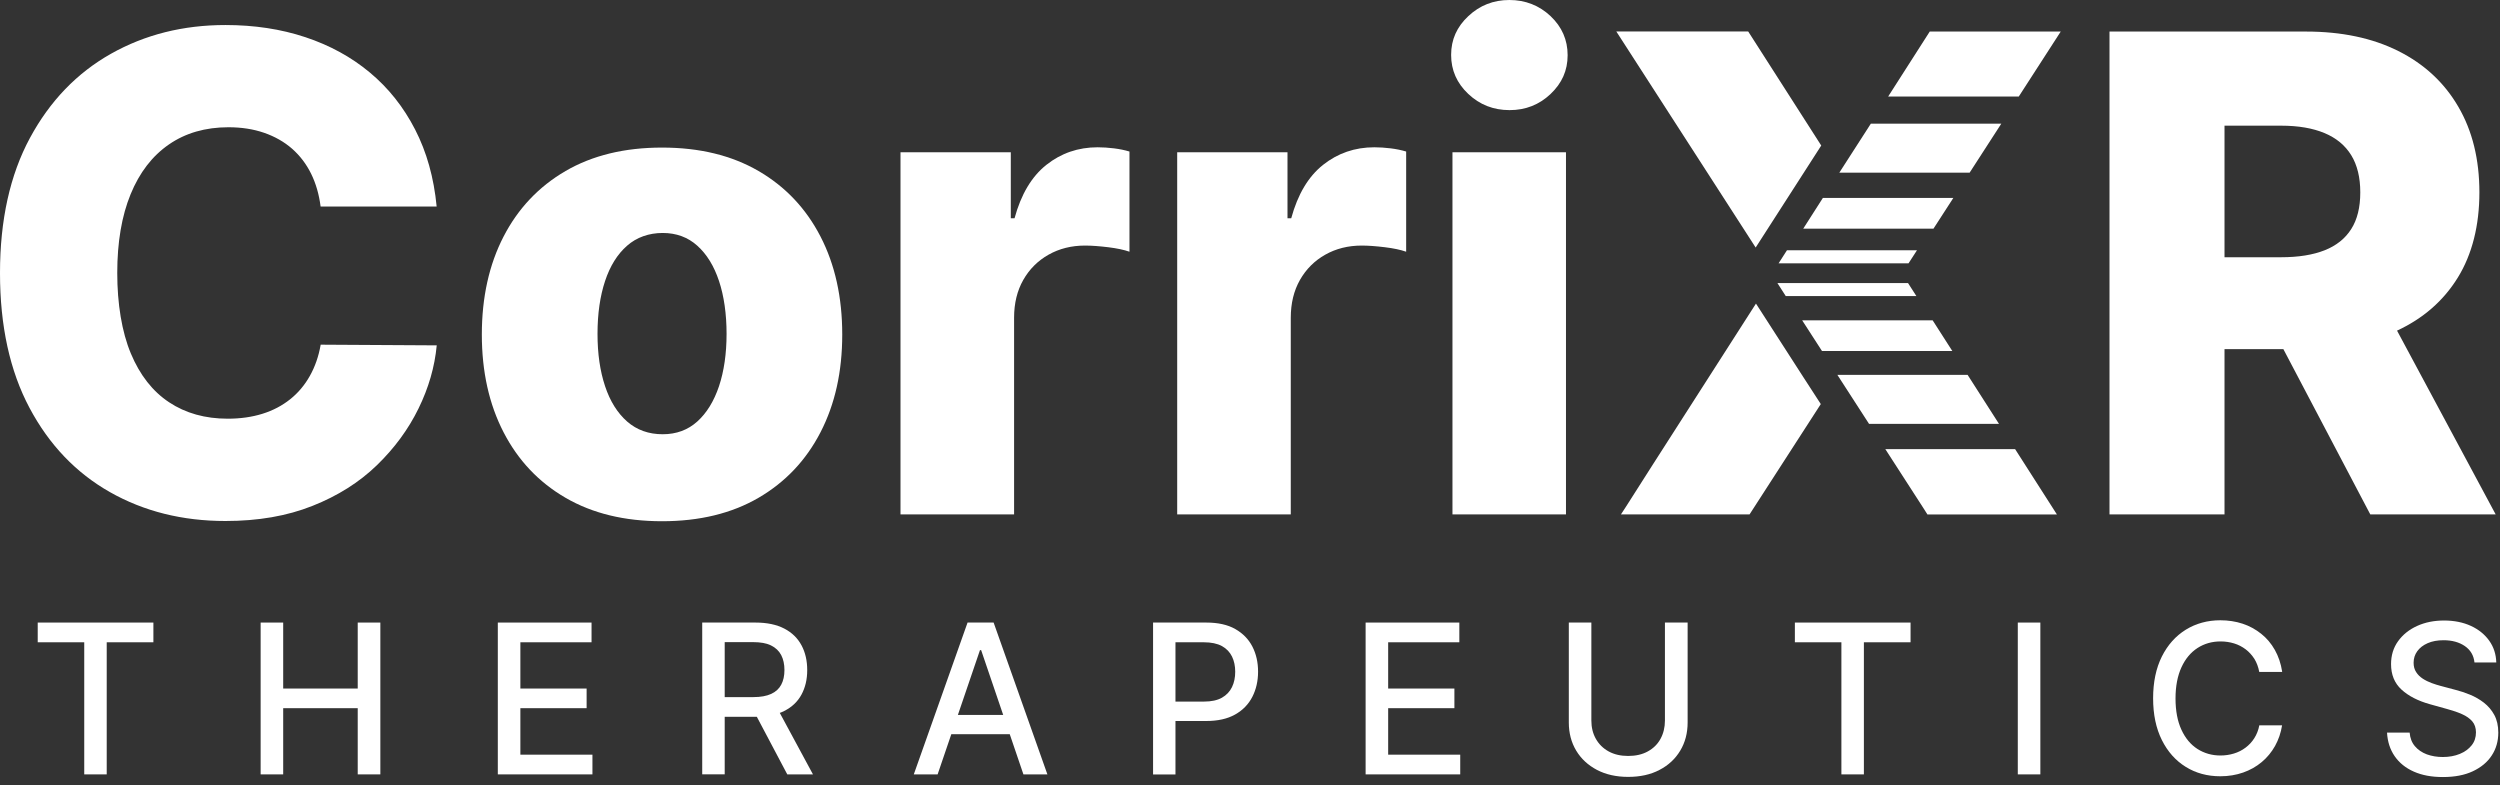
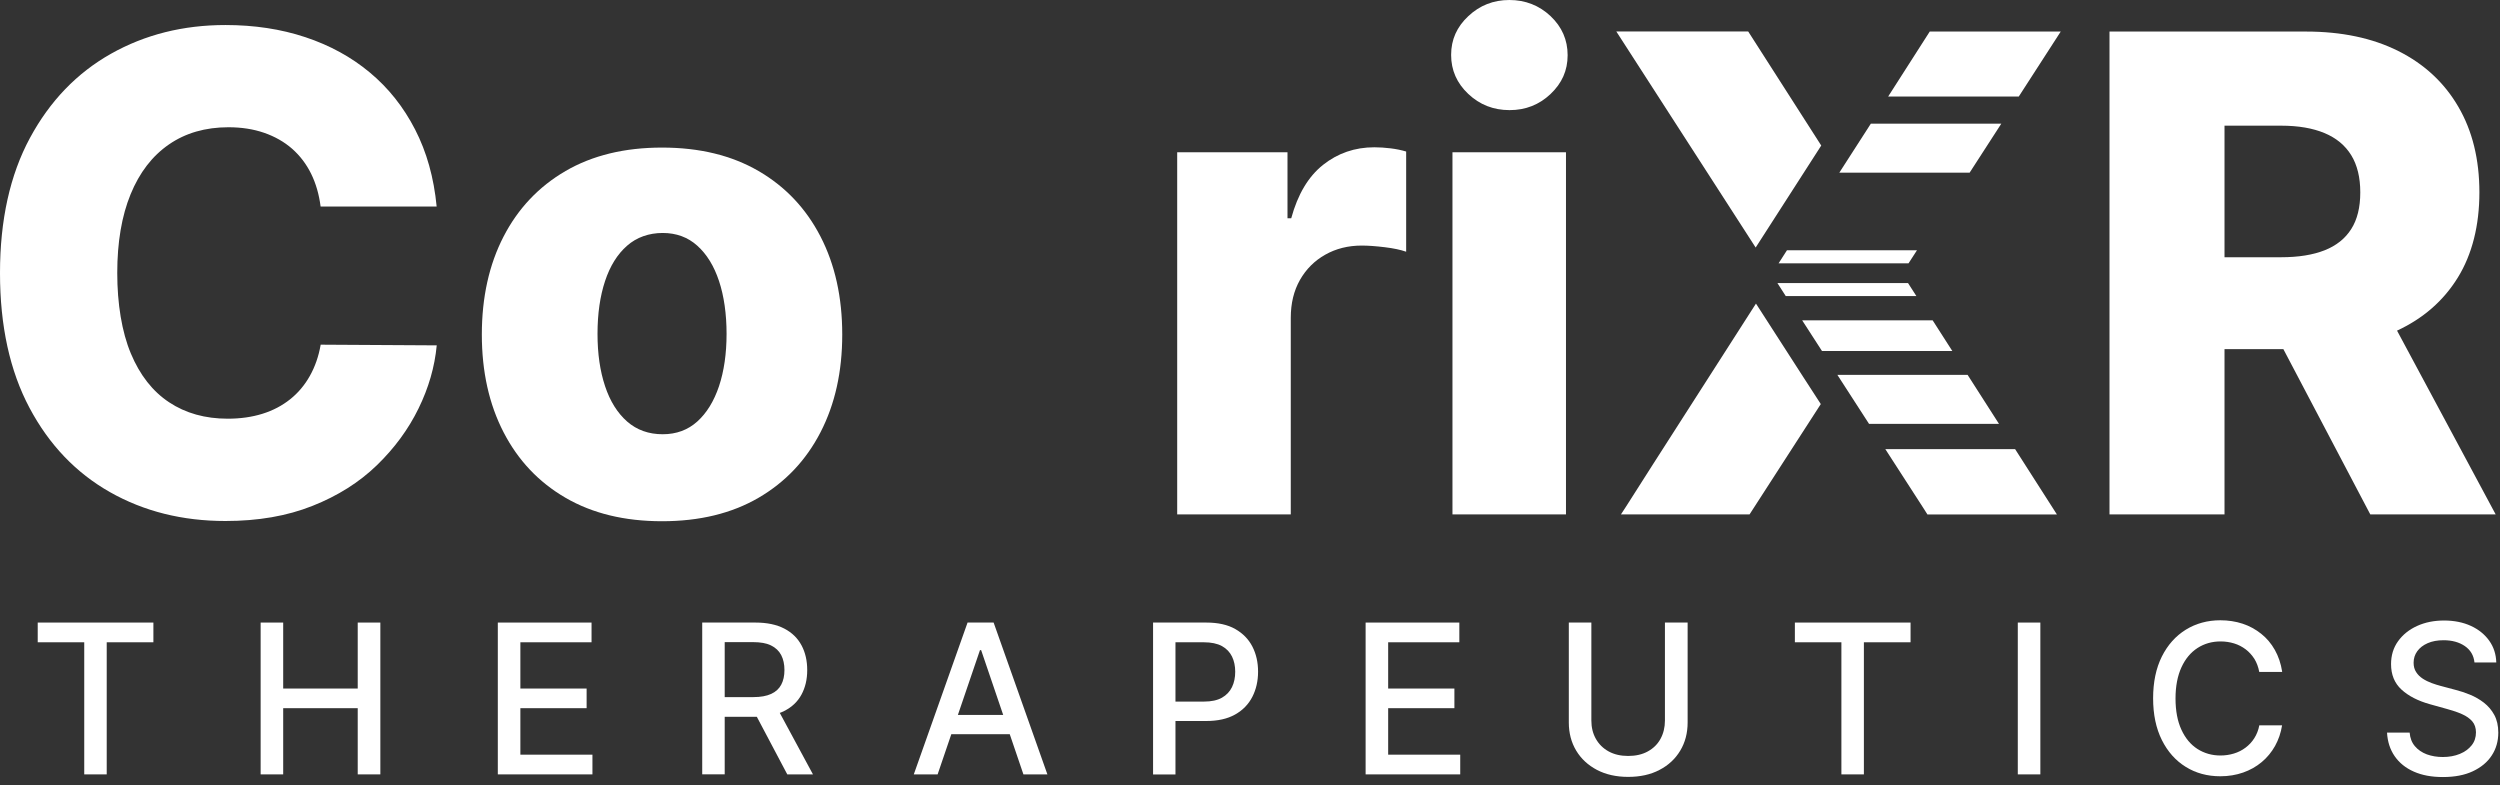
<svg xmlns="http://www.w3.org/2000/svg" width="293" height="92" viewBox="0 0 293 92" fill="none">
  <rect x="0" y="0" width="293" height="92" fill="#333333" stroke="none" />
  <path d="M51.176 24.202H37.575C37.391 22.78 37.023 21.5 36.463 20.362C35.903 19.225 35.159 18.247 34.231 17.429C33.303 16.62 32.209 15.998 30.949 15.563C29.689 15.127 28.297 14.914 26.774 14.914C24.07 14.914 21.741 15.589 19.798 16.931C17.846 18.274 16.35 20.22 15.308 22.762C14.267 25.304 13.742 28.38 13.742 31.988C13.742 35.597 14.275 38.894 15.335 41.427C16.394 43.961 17.89 45.871 19.825 47.151C21.759 48.431 24.043 49.071 26.695 49.071C28.183 49.071 29.54 48.876 30.765 48.493C31.991 48.111 33.067 47.542 34.004 46.796C34.94 46.049 35.711 45.134 36.314 44.058C36.918 42.983 37.347 41.765 37.584 40.396L51.185 40.476C50.949 42.983 50.24 45.454 49.049 47.88C47.859 50.316 46.231 52.529 44.166 54.529C42.1 56.529 39.579 58.12 36.612 59.293C33.645 60.475 30.249 61.061 26.424 61.061C21.383 61.061 16.866 59.933 12.884 57.675C8.901 55.417 5.759 52.129 3.457 47.8C1.155 43.472 0 38.201 0 31.997C0 25.793 1.173 20.496 3.51 16.167C5.847 11.839 9.015 8.55 13.006 6.301C16.997 4.053 21.47 2.933 26.424 2.933C29.794 2.933 32.918 3.404 35.781 4.355C38.643 5.306 41.172 6.683 43.343 8.497C45.522 10.31 47.29 12.532 48.647 15.172C50.003 17.803 50.852 20.816 51.176 24.211V24.202Z" fill="white" />
  <path d="M77.591 61.088C73.198 61.088 69.434 60.173 66.283 58.342C63.132 56.511 60.717 53.951 59.019 50.662C57.321 47.374 56.471 43.56 56.471 39.205C56.471 34.85 57.321 31.01 59.019 27.722C60.717 24.433 63.141 21.873 66.283 20.042C69.434 18.211 73.198 17.296 77.591 17.296C81.985 17.296 85.749 18.211 88.9 20.042C92.051 21.873 94.466 24.433 96.164 27.722C97.862 31.01 98.711 34.841 98.711 39.205C98.711 43.569 97.862 47.374 96.164 50.662C94.466 53.951 92.042 56.511 88.9 58.342C85.749 60.173 81.985 61.088 77.591 61.088ZM77.67 50.893C79.263 50.893 80.62 50.396 81.723 49.4C82.826 48.405 83.674 47.027 84.27 45.258C84.856 43.489 85.154 41.445 85.154 39.125C85.154 36.806 84.856 34.708 84.27 32.939C83.683 31.17 82.834 29.793 81.723 28.797C80.62 27.802 79.263 27.304 77.67 27.304C76.077 27.304 74.624 27.802 73.495 28.797C72.357 29.793 71.5 31.17 70.913 32.939C70.327 34.708 70.029 36.77 70.029 39.125C70.029 41.481 70.327 43.489 70.913 45.258C71.5 47.027 72.366 48.405 73.495 49.4C74.633 50.396 76.025 50.893 77.67 50.893Z" fill="white" />
-   <path d="M105.538 60.289V17.848H118.466V25.581H118.904C119.665 22.781 120.908 20.693 122.632 19.324C124.356 17.955 126.361 17.262 128.645 17.262C129.258 17.262 129.897 17.306 130.553 17.386C131.21 17.466 131.814 17.591 132.374 17.759V29.501C131.735 29.279 130.912 29.101 129.888 28.976C128.864 28.852 127.954 28.781 127.157 28.781C125.582 28.781 124.155 29.136 122.895 29.847C121.634 30.558 120.645 31.545 119.928 32.807C119.21 34.069 118.851 35.545 118.851 37.242V60.289H105.538Z" fill="white" />
  <path d="M137.967 60.289V17.848H150.894V25.581H151.332C152.093 22.781 153.336 20.693 155.06 19.324C156.785 17.955 158.789 17.262 161.073 17.262C161.686 17.262 162.325 17.306 162.981 17.386C163.638 17.466 164.242 17.591 164.802 17.759V29.501C164.163 29.279 163.34 29.101 162.316 28.976C161.292 28.852 160.382 28.781 159.585 28.781C158.01 28.781 156.583 29.136 155.323 29.847C154.063 30.558 153.073 31.545 152.356 32.807C151.638 34.069 151.279 35.545 151.279 37.242V60.289H137.967Z" fill="white" />
  <path d="M176.925 12.906C175.034 12.906 173.424 12.275 172.085 11.012C170.745 9.75 170.072 8.23 170.072 6.435C170.072 4.64 170.745 3.146 172.085 1.893C173.424 0.631 175.034 0 176.899 0C178.763 0 180.391 0.631 181.73 1.893C183.06 3.155 183.726 4.675 183.726 6.471C183.726 8.266 183.06 9.75 181.73 11.012C180.4 12.275 178.798 12.906 176.925 12.906ZM170.229 60.298V17.848H183.533V60.289H170.229V60.298Z" fill="white" />
  <path d="M247.234 60.289V3.698H270.253C274.428 3.698 278.034 4.454 281.071 5.974C284.108 7.494 286.454 9.662 288.108 12.498C289.762 15.324 290.585 18.675 290.585 22.541C290.585 26.408 289.745 29.794 288.056 32.532C286.366 35.269 283.977 37.349 280.87 38.78C277.771 40.211 274.095 40.922 269.85 40.922H255.295V30.149H267.347C269.378 30.149 271.076 29.874 272.45 29.332C273.815 28.79 274.857 27.963 275.566 26.843C276.275 25.732 276.625 24.292 276.625 22.55C276.625 20.808 276.275 19.35 275.566 18.195C274.857 17.039 273.815 16.177 272.441 15.6C271.058 15.022 269.369 14.729 267.356 14.729H260.713V60.289H247.234ZM278.612 34.425L292.493 60.289H277.798L264.196 34.425H278.62H278.612Z" fill="white" />
  <path d="M4.42 75.275V72.964H17.978V75.275H12.507V90.758H9.873V75.275H4.411H4.42Z" fill="white" />
  <path d="M30.547 90.758V72.964H33.19V80.697H41.925V72.964H44.577V90.758H41.925V82.999H33.19V90.758H30.547Z" fill="white" />
  <path d="M58.344 90.758V72.964H69.329V75.275H60.988V80.697H68.751V82.999H60.988V88.447H69.434V90.758H58.344Z" fill="white" />
  <path d="M82.3 90.758V72.964H88.541C89.898 72.964 91.027 73.204 91.928 73.675C92.83 74.146 93.495 74.804 93.941 75.639C94.388 76.475 94.606 77.444 94.606 78.537C94.606 79.63 94.379 80.581 93.933 81.408C93.486 82.234 92.812 82.874 91.911 83.328C91.009 83.781 89.88 84.012 88.523 84.012H83.797V81.701H88.287C89.145 81.701 89.836 81.576 90.379 81.328C90.922 81.079 91.316 80.714 91.561 80.243C91.814 79.772 91.937 79.195 91.937 78.528C91.937 77.861 91.814 77.275 91.561 76.786C91.307 76.297 90.913 75.915 90.37 75.648C89.828 75.382 89.127 75.257 88.252 75.257H84.935V90.749H82.292H82.3V90.758ZM90.948 82.732L95.28 90.758H92.269L88.025 82.732H90.948Z" fill="white" />
  <path d="M109.906 90.758H107.096L113.398 72.964H116.453L122.755 90.758H119.945L114.991 76.199H114.851L109.889 90.758H109.906ZM110.379 83.79H119.481V86.047H110.379V83.79Z" fill="white" />
  <path d="M135.14 90.758V72.964H141.38C142.746 72.964 143.875 73.213 144.767 73.719C145.66 74.226 146.334 74.91 146.781 75.781C147.227 76.653 147.446 77.63 147.446 78.723C147.446 79.817 147.218 80.803 146.772 81.674C146.325 82.545 145.651 83.239 144.75 83.745C143.848 84.252 142.719 84.501 141.363 84.501H137.065V82.225H141.118C141.975 82.225 142.676 82.074 143.21 81.772C143.743 81.47 144.137 81.052 144.391 80.528C144.645 80.003 144.767 79.399 144.767 78.732C144.767 78.066 144.645 77.461 144.391 76.946C144.137 76.43 143.743 76.013 143.21 75.719C142.667 75.426 141.958 75.275 141.083 75.275H137.765V90.767H135.122H135.14V90.758Z" fill="white" />
  <path d="M160.05 90.758V72.964H171.034V75.275H162.693V80.697H170.456V82.999H162.693V88.447H171.139V90.758H160.05Z" fill="white" />
  <path d="M195.138 72.964H197.79V84.67C197.79 85.914 197.502 87.016 196.924 87.976C196.346 88.936 195.541 89.692 194.491 90.234C193.449 90.785 192.224 91.051 190.823 91.051C189.423 91.051 188.206 90.776 187.165 90.234C186.123 89.683 185.309 88.936 184.732 87.976C184.154 87.016 183.865 85.914 183.865 84.67V72.964H186.508V84.447C186.508 85.256 186.683 85.967 187.034 86.59C187.384 87.212 187.883 87.709 188.53 88.065C189.178 88.421 189.939 88.598 190.823 88.598C191.707 88.598 192.486 88.421 193.125 88.065C193.773 87.709 194.272 87.221 194.613 86.59C194.955 85.967 195.13 85.247 195.13 84.447V72.964H195.138Z" fill="white" />
  <path d="M210.359 75.275V72.964H223.917V75.275H218.447V90.758H215.812V75.275H210.351H210.359Z" fill="white" />
  <path d="M239.129 72.964V90.758H236.486V72.964H239.129Z" fill="white" />
  <path d="M267.452 78.749H264.783C264.678 78.171 264.485 77.665 264.214 77.22C263.934 76.785 263.592 76.403 263.19 76.1C262.787 75.798 262.332 75.558 261.833 75.407C261.334 75.256 260.809 75.176 260.249 75.176C259.242 75.176 258.341 75.434 257.544 75.949C256.748 76.465 256.118 77.22 255.662 78.216C255.207 79.211 254.971 80.429 254.971 81.86C254.971 83.291 255.199 84.526 255.662 85.522C256.118 86.517 256.748 87.273 257.544 87.78C258.341 88.286 259.242 88.544 260.24 88.544C260.791 88.544 261.317 88.464 261.815 88.313C262.314 88.162 262.77 87.931 263.172 87.629C263.575 87.326 263.925 86.962 264.205 86.517C264.485 86.073 264.686 85.575 264.791 85.006H267.461C267.321 85.886 267.041 86.695 266.638 87.424C266.227 88.153 265.71 88.784 265.071 89.317C264.433 89.85 263.706 90.259 262.892 90.544C262.078 90.828 261.185 90.979 260.223 90.979C258.708 90.979 257.352 90.615 256.17 89.877C254.988 89.148 254.052 88.1 253.369 86.731C252.687 85.362 252.345 83.735 252.345 81.842C252.345 79.949 252.687 78.314 253.369 76.945C254.052 75.585 254.988 74.536 256.179 73.798C257.36 73.07 258.717 72.696 260.223 72.696C261.15 72.696 262.017 72.83 262.831 73.096C263.645 73.363 264.362 73.763 265.01 74.278C265.658 74.794 266.192 75.425 266.612 76.172C267.032 76.918 267.321 77.763 267.47 78.722L267.452 78.749Z" fill="white" />
  <path d="M290.008 77.639C289.92 76.812 289.544 76.181 288.879 75.719C288.214 75.266 287.382 75.035 286.384 75.035C285.667 75.035 285.045 75.15 284.52 75.381C283.995 75.612 283.592 75.923 283.303 76.323C283.015 76.723 282.875 77.168 282.875 77.674C282.875 78.101 282.971 78.465 283.172 78.768C283.365 79.079 283.627 79.328 283.951 79.541C284.275 79.754 284.616 79.914 284.993 80.056C285.36 80.19 285.719 80.305 286.061 80.394L287.767 80.847C288.327 80.99 288.896 81.176 289.483 81.416C290.069 81.656 290.612 81.967 291.119 82.358C291.618 82.749 292.03 83.23 292.336 83.798C292.642 84.367 292.8 85.061 292.8 85.86C292.8 86.865 292.546 87.763 292.03 88.545C291.522 89.327 290.778 89.94 289.815 90.393C288.853 90.847 287.68 91.069 286.314 91.069C284.949 91.069 283.864 90.856 282.91 90.438C281.956 90.02 281.203 89.416 280.66 88.633C280.118 87.851 279.82 86.927 279.759 85.86H282.411C282.463 86.5 282.665 87.034 283.032 87.46C283.391 87.887 283.864 88.198 284.424 88.411C284.993 88.616 285.614 88.722 286.297 88.722C287.041 88.722 287.706 88.598 288.292 88.358C288.879 88.118 289.334 87.78 289.675 87.354C290.017 86.927 290.183 86.42 290.183 85.834C290.183 85.309 290.034 84.874 289.745 84.536C289.448 84.198 289.054 83.923 288.555 83.701C288.056 83.478 287.496 83.283 286.866 83.114L284.791 82.536C283.391 82.145 282.279 81.576 281.457 80.821C280.634 80.065 280.231 79.07 280.231 77.834C280.231 76.812 280.503 75.915 281.054 75.15C281.605 74.386 282.341 73.79 283.277 73.364C284.214 72.937 285.264 72.724 286.446 72.724C287.627 72.724 288.678 72.937 289.588 73.355C290.498 73.772 291.216 74.359 291.741 75.097C292.266 75.835 292.537 76.679 292.564 77.639H290.008Z" fill="white" />
  <path d="M189.432 3.689H204.889L213.449 17.057L205.764 29.012L189.432 3.689Z" fill="white" />
  <path d="M189.975 60.289L190.57 59.374L193.73 54.414L205.799 35.58L211.278 44.086L213.397 47.357L205.047 60.289H189.975Z" fill="white" />
  <path d="M241.518 3.698L236.6 11.315H221.291L226.166 3.698H241.518Z" fill="white" />
  <path d="M234.551 14.496L230.84 20.238H215.567L219.261 14.496H234.551Z" fill="white" />
-   <path d="M228.932 23.198L226.604 26.798H211.34L213.642 23.198H228.932Z" fill="white" />
  <path d="M224.67 29.331L223.681 30.86H208.452L209.432 29.331H224.67Z" fill="white" />
  <path d="M241.072 60.298H225.895L225.51 59.685L220.959 52.637H236.171L241.072 60.298Z" fill="white" />
  <path d="M234.28 49.676H219.05L215.444 44.095L215.339 43.935H230.604L234.28 49.676Z" fill="white" />
  <path d="M228.81 41.136H213.536L211.217 37.545H226.508L228.81 41.136Z" fill="white" />
  <path d="M224.6 34.701H209.291L208.311 33.172H223.619L224.6 34.701Z" fill="white" />
</svg>